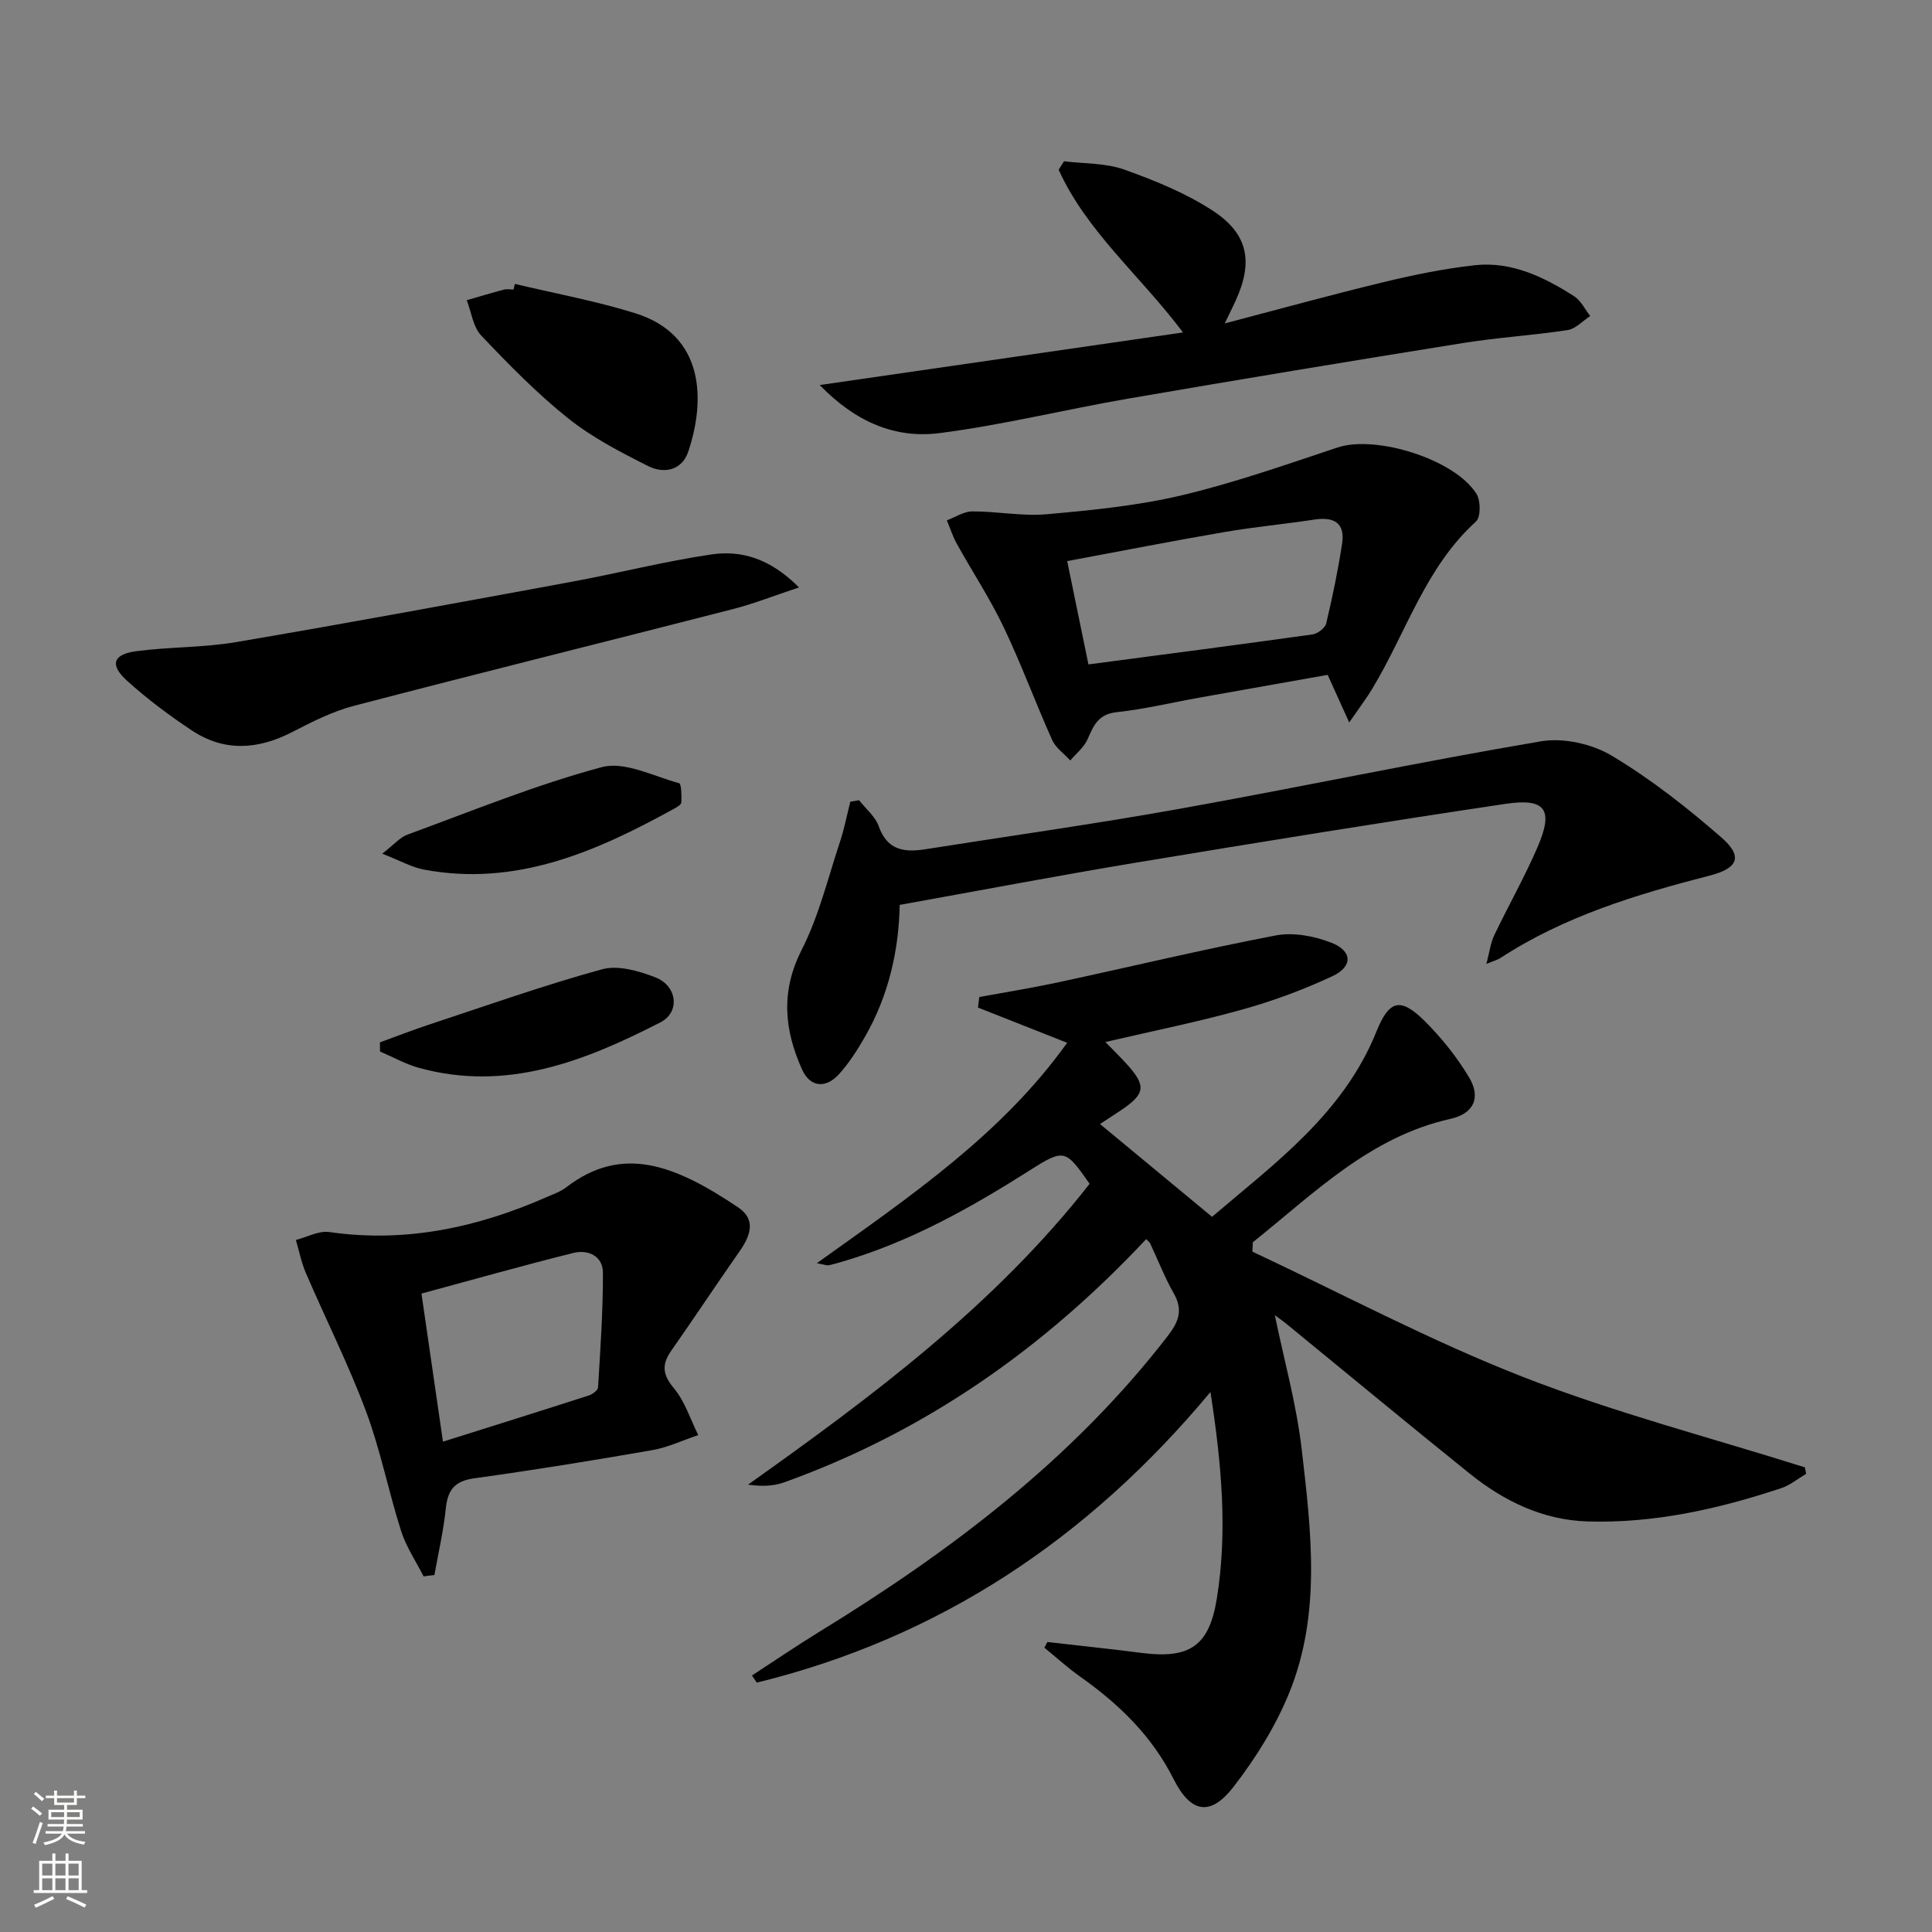
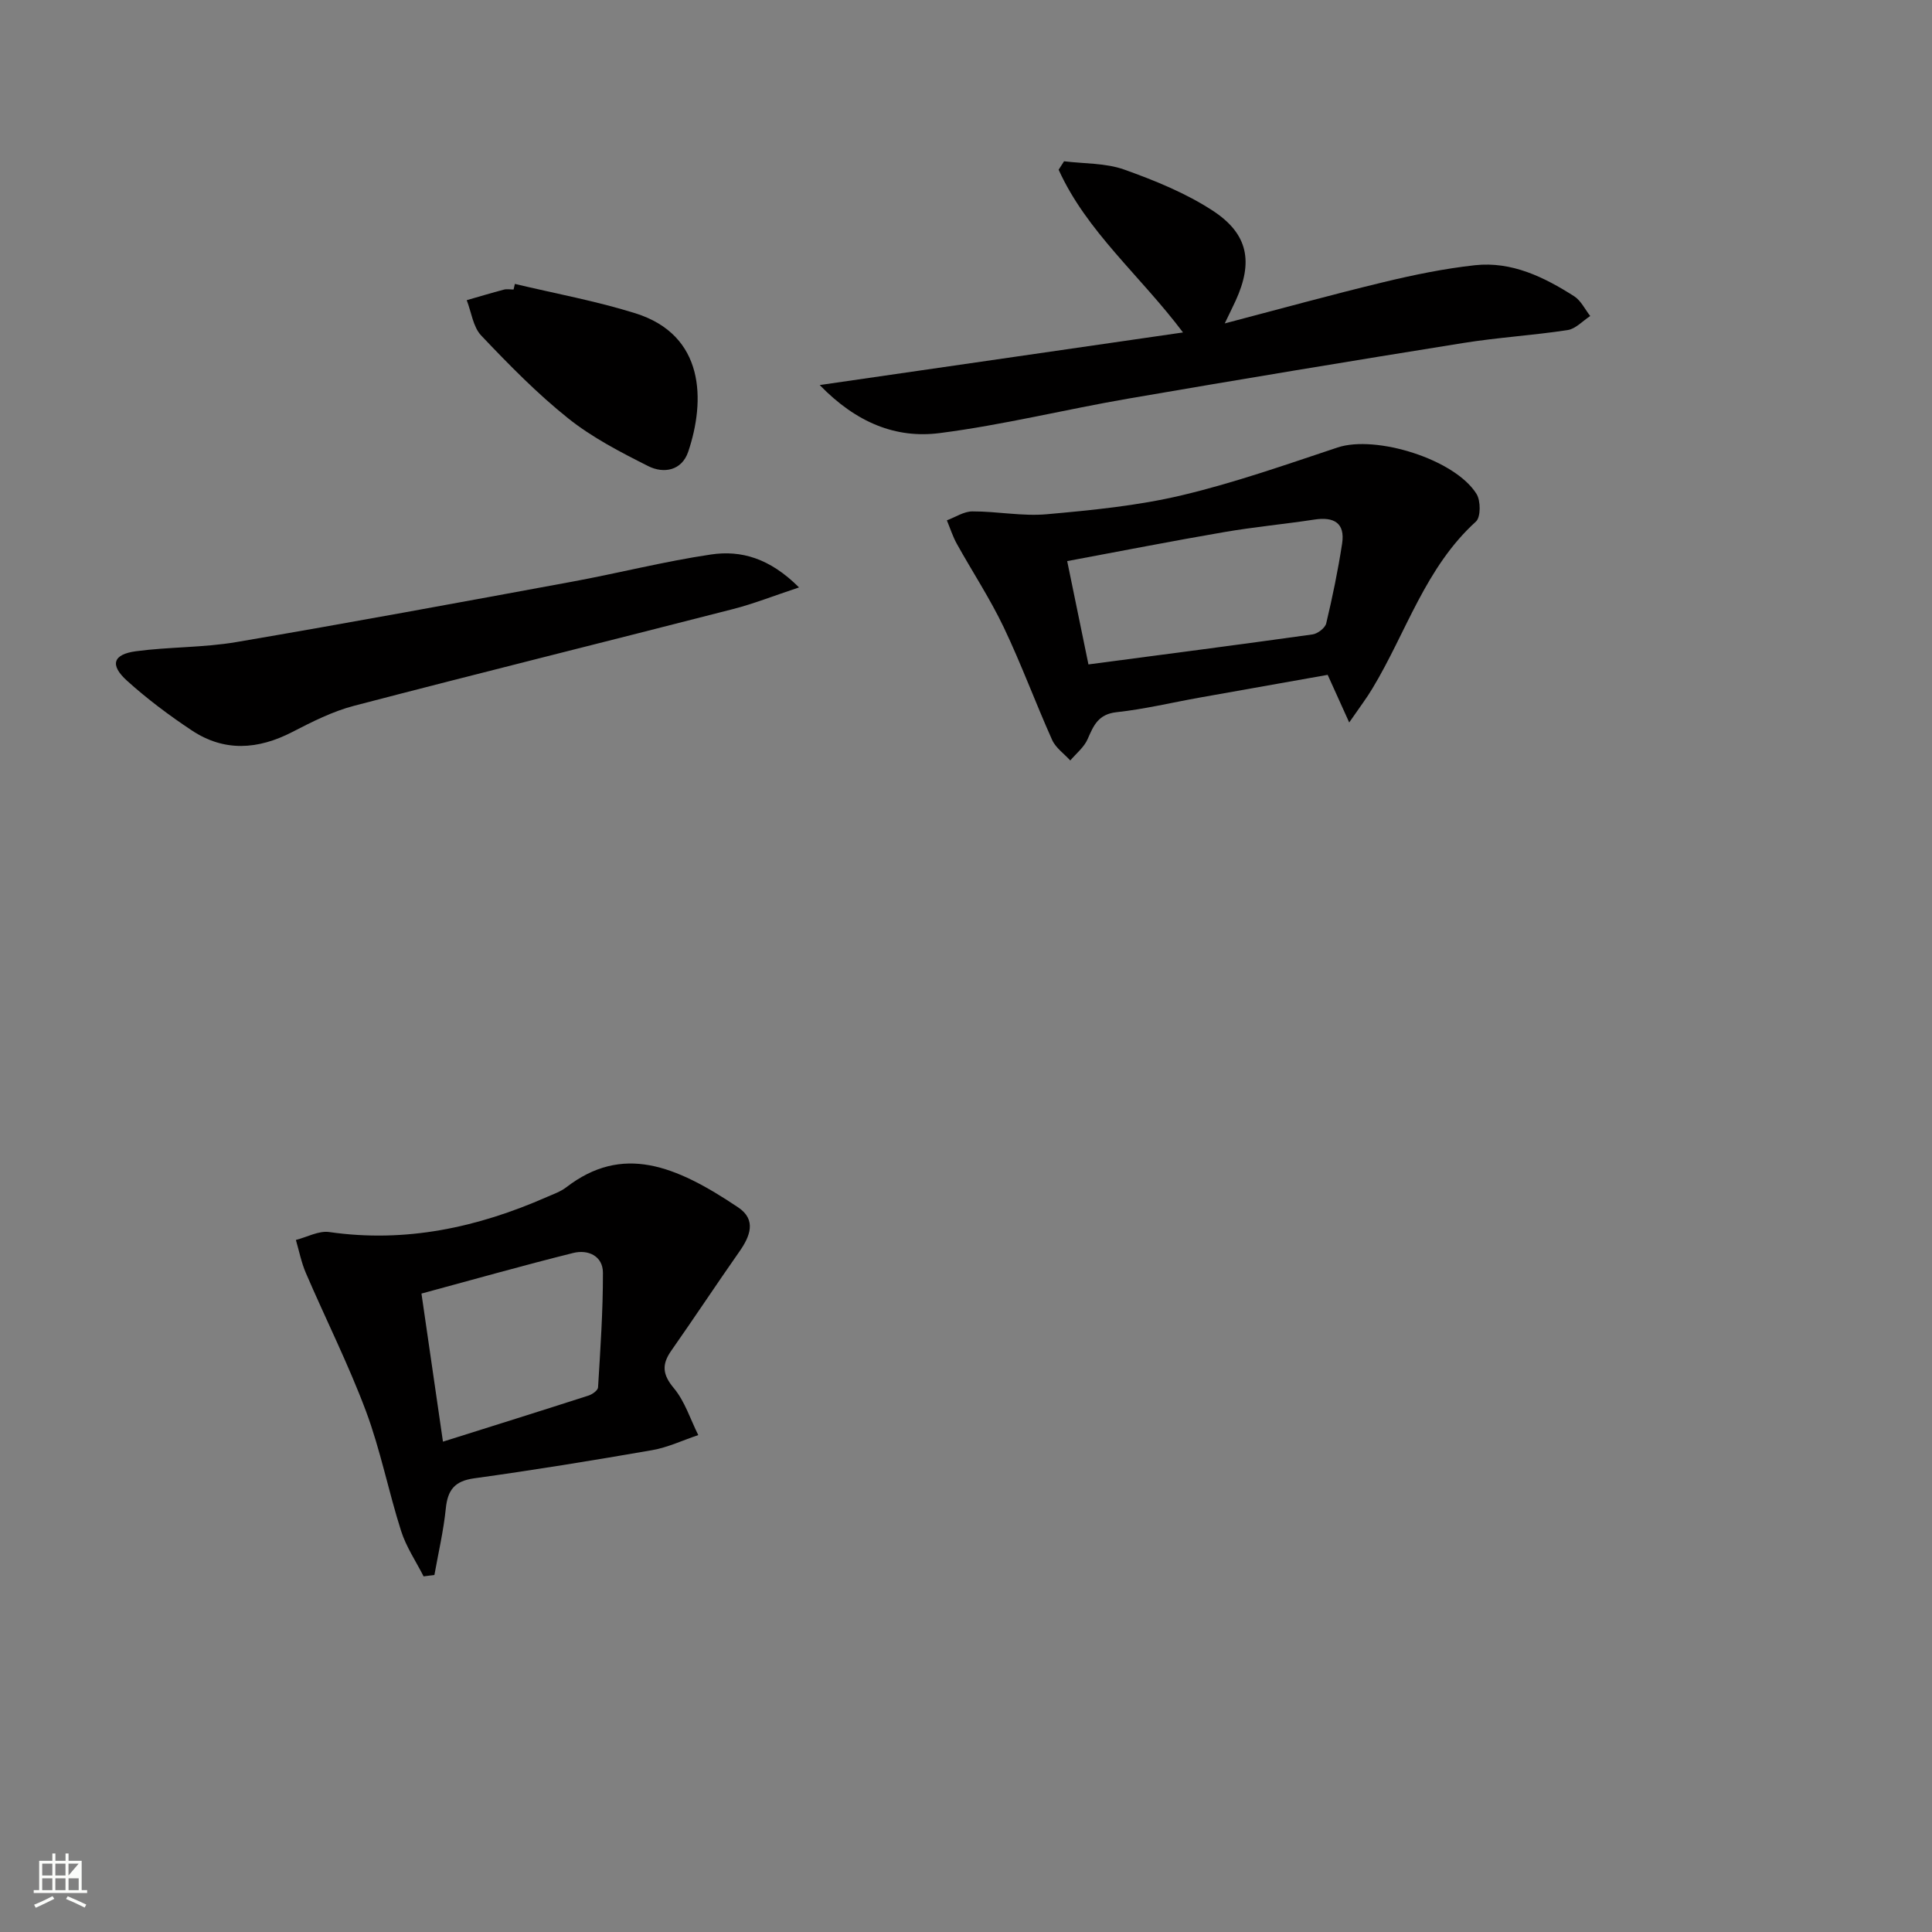
<svg xmlns="http://www.w3.org/2000/svg" enable-background="new 0 0 400 400" viewBox="0 0 400 400">
  <rect x="0" y="0" width="400" height="400" fill="#808080" stroke="none" />
  <g fill="#010000">
-     <path d="m259.28 259.13c18.62 8.73 36.86 18.46 55.97 25.92 19.02 7.43 38.92 12.59 58.43 18.75.09.45.17.89.26 1.34-1.71 1.01-3.32 2.36-5.16 2.97-12.99 4.31-26.27 7.3-40.05 6.89-9.3-.28-17.37-4.21-24.5-9.95-12.71-10.23-25.27-20.64-37.9-30.97-.88-.72-1.83-1.36-2.39-1.78 1.88 9.15 4.48 18.39 5.57 27.81 1.95 16.83 4.05 33.95-2.54 50.25-2.81 6.96-6.96 13.61-11.57 19.57-4.83 6.25-8.9 5.41-12.42-1.59-4.46-8.89-11.29-15.52-19.29-21.17-2.61-1.84-4.99-4.02-7.47-6.04.21-.39.42-.78.63-1.17 6.5.75 13.02 1.42 19.51 2.26 9.94 1.27 13.99-1.39 15.58-11.31 2.23-13.9.99-27.74-1.33-42.71-25.41 30.52-56.21 50.91-93.92 60.17-.33-.49-.67-.99-1-1.48 4.61-3 9.16-6.1 13.84-8.98 27.26-16.72 52.52-35.75 72.27-61.35 2.29-2.97 3.15-5.39 1.2-8.81-1.88-3.31-3.26-6.89-4.89-10.35-.13-.27-.43-.46-.81-.85-21.12 22.56-45.77 39.9-74.99 50.37-2.2.79-4.65.85-7.44.46 25.87-18.37 51.1-37.2 70.72-62.29-4.97-7.09-5.2-7.35-12.36-2.8-12.26 7.78-24.82 14.82-38.84 18.92-.95.28-1.9.56-2.86.76-.3.06-.64-.1-2.41-.44 19.3-13.81 38.27-26.66 51.82-45.63-6.24-2.47-12.35-4.88-18.46-7.3.09-.73.18-1.45.27-2.18 5.4-.99 10.83-1.86 16.2-3.01 15.07-3.24 30.07-6.85 45.2-9.74 3.62-.69 7.94.13 11.45 1.49 4.45 1.72 4.54 4.97.2 6.98-5.98 2.78-12.25 5.11-18.61 6.88-9.09 2.54-18.38 4.4-28.33 6.72 1.52 1.56 2.98 2.99 4.35 4.49 4.18 4.58 3.96 6.24-1.23 9.71-1.36.91-2.73 1.8-4.23 2.78 7.65 6.34 15.13 12.54 23.19 19.21 12.97-11.06 27.17-21.34 34.02-38.32 2.62-6.5 4.92-7.25 9.97-2.25 3.5 3.47 6.68 7.45 9.21 11.67 2.55 4.25.96 7.55-3.85 8.62-16.72 3.74-28.27 15.46-40.9 25.54-.02.65-.07 1.29-.11 1.94z" />
-     <path d="m177.86 165.68c1.4 1.78 3.36 3.36 4.07 5.38 1.77 5.03 5.34 5.46 9.72 4.76 17.54-2.78 35.13-5.23 52.6-8.37 24.96-4.48 49.79-9.74 74.8-13.97 4.65-.79 10.57.54 14.65 2.98 8.06 4.82 15.57 10.72 22.68 16.91 4.56 3.97 3.47 6.4-2.4 7.91-15.16 3.91-30.09 8.41-43.37 17.09-.53.34-1.18.5-2.87 1.2.67-2.53.87-4.37 1.63-5.94 2.93-6.14 6.32-12.08 9-18.33 3.29-7.66 1.64-10.1-6.6-8.88-25.58 3.81-51.11 7.96-76.62 12.19-16.15 2.68-32.23 5.75-48.88 8.74-.16 9.14-2.2 18.64-7.18 27.29-1.56 2.72-3.28 5.43-5.38 7.75-2.76 3.05-5.98 2.71-7.63-.92-3.69-8.16-4.5-16.17-.11-24.79 3.56-6.98 5.43-14.83 7.92-22.34.91-2.72 1.45-5.57 2.16-8.36.61-.1 1.21-.2 1.81-.3z" />
    <path d="m87.7 326.37c-1.58-3.12-3.6-6.09-4.65-9.38-2.62-8.21-4.27-16.76-7.28-24.82-3.64-9.72-8.33-19.05-12.44-28.6-.94-2.18-1.4-4.56-2.07-6.85 2.31-.59 4.73-1.95 6.9-1.64 15.82 2.28 30.67-.93 45.05-7.25 1.37-.6 2.85-1.11 4.01-2 11.63-8.96 22.57-4.61 35.63 4.16 3.79 2.55 2.48 5.94.23 9.14-4.76 6.79-9.33 13.71-14.09 20.5-2 2.85-1.86 4.93.52 7.77 2.29 2.74 3.42 6.44 5.06 9.72-3.18 1.06-6.29 2.55-9.55 3.12-12.25 2.13-24.53 4.13-36.85 5.83-4.04.56-5.48 2.4-5.87 6.24-.47 4.62-1.54 9.18-2.36 13.77-.75.11-1.5.2-2.24.29zm-.44-58.55c1.54 10.59 2.97 20.52 4.45 30.66 10.29-3.24 20.22-6.35 30.13-9.54.79-.25 1.95-1.08 1.98-1.7.48-7.91 1.03-15.83 1.01-23.74-.01-3.47-3.07-4.85-6.14-4.09-10.43 2.6-20.77 5.53-31.43 8.41z" />
    <path d="m279.34 149.58c-1.86-4.1-3.04-6.73-4.46-9.86-8.7 1.54-17.63 3.12-26.57 4.72-5.71 1.02-11.38 2.39-17.13 3.01-3.77.41-4.76 2.72-5.99 5.56-.73 1.69-2.37 2.98-3.6 4.44-1.28-1.41-3.02-2.61-3.76-4.26-3.46-7.72-6.38-15.69-10.02-23.32-2.84-5.95-6.5-11.5-9.71-17.28-.85-1.53-1.38-3.23-2.06-4.86 1.76-.65 3.52-1.85 5.28-1.85 5.13-.02 10.31 1.04 15.38.59 9.37-.84 18.83-1.76 27.95-3.92 10.94-2.59 21.61-6.36 32.3-9.91 7.92-2.62 24.29 2.44 28.75 9.63.88 1.41.89 4.8-.12 5.71-10.48 9.5-14.43 22.96-21.43 34.55-1.15 1.94-2.53 3.74-4.81 7.05zm-58.39-33.41c1.61 7.81 3.06 14.86 4.4 21.39 15.91-2.1 31.16-4.08 46.39-6.21 1.07-.15 2.61-1.33 2.84-2.29 1.3-5.46 2.44-10.97 3.29-16.52.65-4.29-1.71-5.58-5.73-4.97-6.23.95-12.51 1.53-18.72 2.6-10.72 1.84-21.41 3.94-32.47 6z" />
    <path d="m220.3 33.39c4.17.52 8.59.34 12.46 1.72 6.34 2.26 12.76 4.87 18.36 8.53 7.37 4.83 8.35 10.65 4.71 18.61-.61 1.32-1.26 2.63-2.26 4.71 11.44-3 22.09-5.94 32.82-8.53 6.25-1.51 12.61-2.82 18.99-3.52 7.62-.82 14.3 2.45 20.54 6.43 1.4.9 2.23 2.7 3.32 4.09-1.56 1.01-3.02 2.66-4.69 2.91-7.2 1.1-14.51 1.53-21.7 2.69-23.09 3.7-46.17 7.52-69.21 11.49-13.07 2.25-25.99 5.47-39.12 7.15-8.95 1.14-17.16-2.07-24.81-9.95 25.64-3.71 50.01-7.24 75.22-10.89-8.89-11.81-19.96-20.9-25.75-33.69.36-.57.74-1.16 1.12-1.75z" />
    <path d="m165.43 121.62c-5.34 1.77-9.41 3.39-13.62 4.47-26.16 6.72-52.38 13.21-78.52 20.04-4.44 1.16-8.68 3.31-12.79 5.43-7.08 3.65-14.06 4.14-20.8-.34-4.68-3.11-9.24-6.52-13.41-10.29-3.61-3.26-2.91-5.46 1.87-6.1 6.9-.92 13.96-.73 20.8-1.9 23.2-3.95 46.35-8.23 69.5-12.5 9.6-1.77 19.1-4.2 28.75-5.63 6.21-.92 12.15.75 18.22 6.82z" />
    <path d="m106.6 58.78c8.33 1.99 16.79 3.53 24.94 6.08 14.43 4.52 14.51 18.08 10.95 28.66-1.32 3.91-5.05 4.61-8.29 2.98-5.74-2.89-11.59-5.91-16.57-9.89-6.45-5.15-12.29-11.13-17.99-17.13-1.7-1.78-2.04-4.85-3.01-7.33 2.57-.74 5.13-1.51 7.71-2.19.62-.16 1.32-.02 1.99-.02.09-.39.18-.78.27-1.16z" />
-     <path d="m78.66 215.81c3.34-1.21 6.65-2.51 10.03-3.63 11.95-3.94 23.83-8.17 35.96-11.5 3.3-.91 7.59.34 11.02 1.66 4.57 1.77 5.18 7.22 1.06 9.33-15.7 8.04-31.87 14.45-50.05 9.4-2.77-.77-5.34-2.23-8-3.37 0-.63-.01-1.26-.02-1.89z" />
-     <path d="m79.14 176.75c2.45-1.9 3.66-3.38 5.21-3.95 13.34-4.88 26.56-10.31 40.24-13.97 4.73-1.27 10.69 1.87 16 3.32.51.14.52 2.59.48 3.96-.01.45-.87.98-1.44 1.29-16.15 8.9-32.71 16.23-51.87 12.64-2.58-.5-5-1.89-8.62-3.29z" />
  </g>
-   <path d="m6.44 374.46.42-.45c.65.47 1.27.95 1.85 1.44l-.45.49c-.65-.56-1.25-1.06-1.82-1.48m.93 7.33-.63-.26c.55-1.36 1.05-2.8 1.52-4.33.19.1.38.19.59.27-.46 1.29-.95 2.73-1.48 4.32m-.38-10.38.44-.42c.43.34 1.01.82 1.74 1.44l-.49.49c-.53-.51-1.09-1.01-1.69-1.51m2.5.35h1.72v-1.04h.59v1.04h3.52v-1.04h.59v1.04h1.75v.53h-1.75v1.42h-2.03v.97h3.22v2.03h-3.24c0 .35-.01.66-.03.93h3.32v.53h-3.37c-.03.27-.08.58-.15.94h3.96v.53h-3.71c.67.92 1.93 1.48 3.79 1.68-.13.24-.23.44-.29.59-2.13-.38-3.48-1.08-4.04-2.12-.43.97-1.77 1.72-4.03 2.23-.09-.19-.2-.37-.33-.55 2.1-.42 3.37-1.03 3.81-1.83h-3.36v-.53h3.58c.08-.29.13-.61.16-.94h-3.33v-.53h3.39c.02-.27.04-.58.04-.93h-3.23v-2.03h3.25v-.97h-2.07v-1.42h-1.73zm1.12 3.44v1h2.65c.01-.3.02-.44.01-.4v-.25-.35zm1.19-2h3.52v-.91h-3.52zm4.71 2h-2.63v.59c0 .15-.01.28-.01.4h2.64z" fill="#fbfcfa" />
-   <path d="m13.56 383.74h.63v1.52h2.72v6.07h1.13v.6h-11.06v-.6h1.13v-6.07h2.73v-1.52h.63v1.52h2.1v-1.52zm-2.69 8.83.38.56c-1.24.63-2.53 1.25-3.85 1.85-.1-.21-.21-.42-.34-.63 1.36-.55 2.63-1.15 3.81-1.78m-2.13-4.27h2.1v-2.45h-2.1zm0 3.04h2.1v-2.46h-2.1zm2.72-3.04h2.1v-2.45h-2.1zm0 3.04h2.1v-2.46h-2.1zm6.07 3.6c-1.41-.71-2.7-1.3-3.86-1.78l.35-.56c1.45.62 2.75 1.19 3.84 1.72zm-1.25-9.09h-2.1v2.45h2.1zm-2.09 5.49h2.1v-2.46h-2.1z" fill="#fbfcfa" />
+   <path d="m13.56 383.74h.63v1.52h2.72v6.07h1.13v.6h-11.06v-.6h1.13v-6.07h2.73v-1.52h.63v1.52h2.1v-1.52zm-2.69 8.83.38.56c-1.24.63-2.53 1.25-3.85 1.85-.1-.21-.21-.42-.34-.63 1.36-.55 2.63-1.15 3.81-1.78m-2.13-4.27h2.1v-2.45h-2.1zm0 3.04h2.1v-2.46h-2.1zm2.72-3.04h2.1v-2.45h-2.1zm0 3.04h2.1v-2.46h-2.1zm6.07 3.6c-1.41-.71-2.7-1.3-3.86-1.78l.35-.56c1.45.62 2.75 1.19 3.84 1.72zm-1.25-9.09h-2.1v2.45zm-2.09 5.49h2.1v-2.46h-2.1z" fill="#fbfcfa" />
</svg>